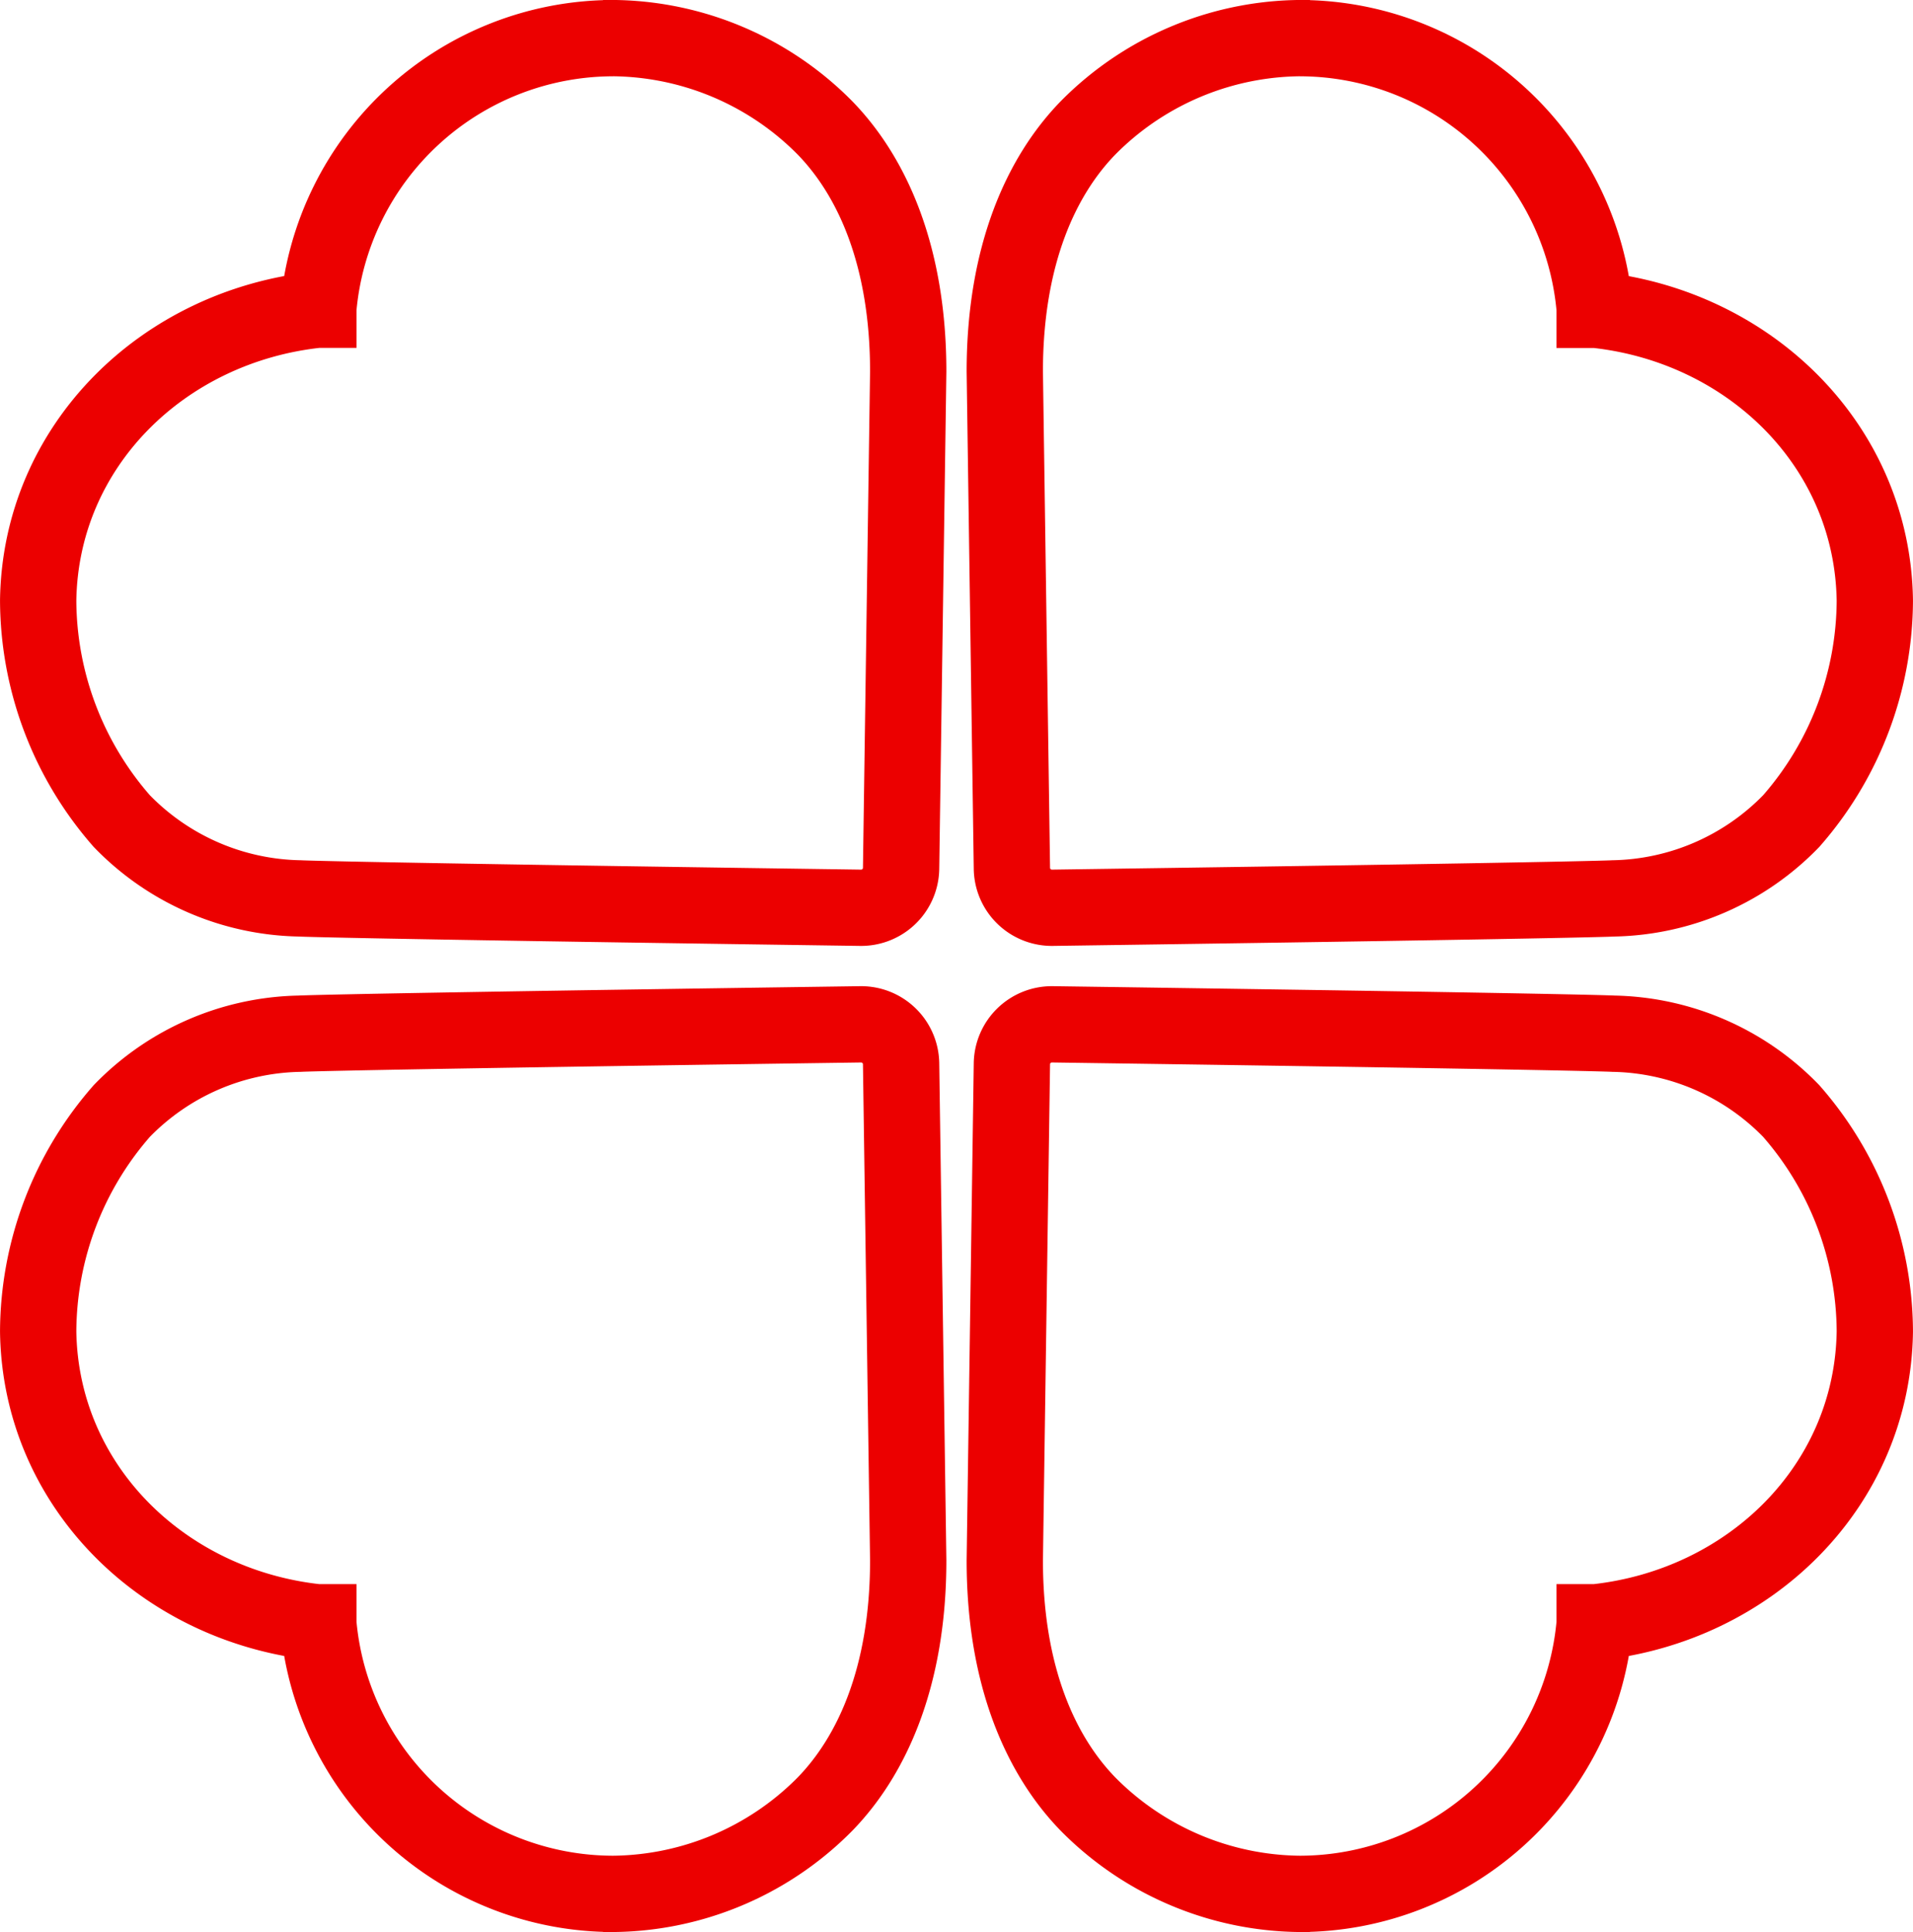
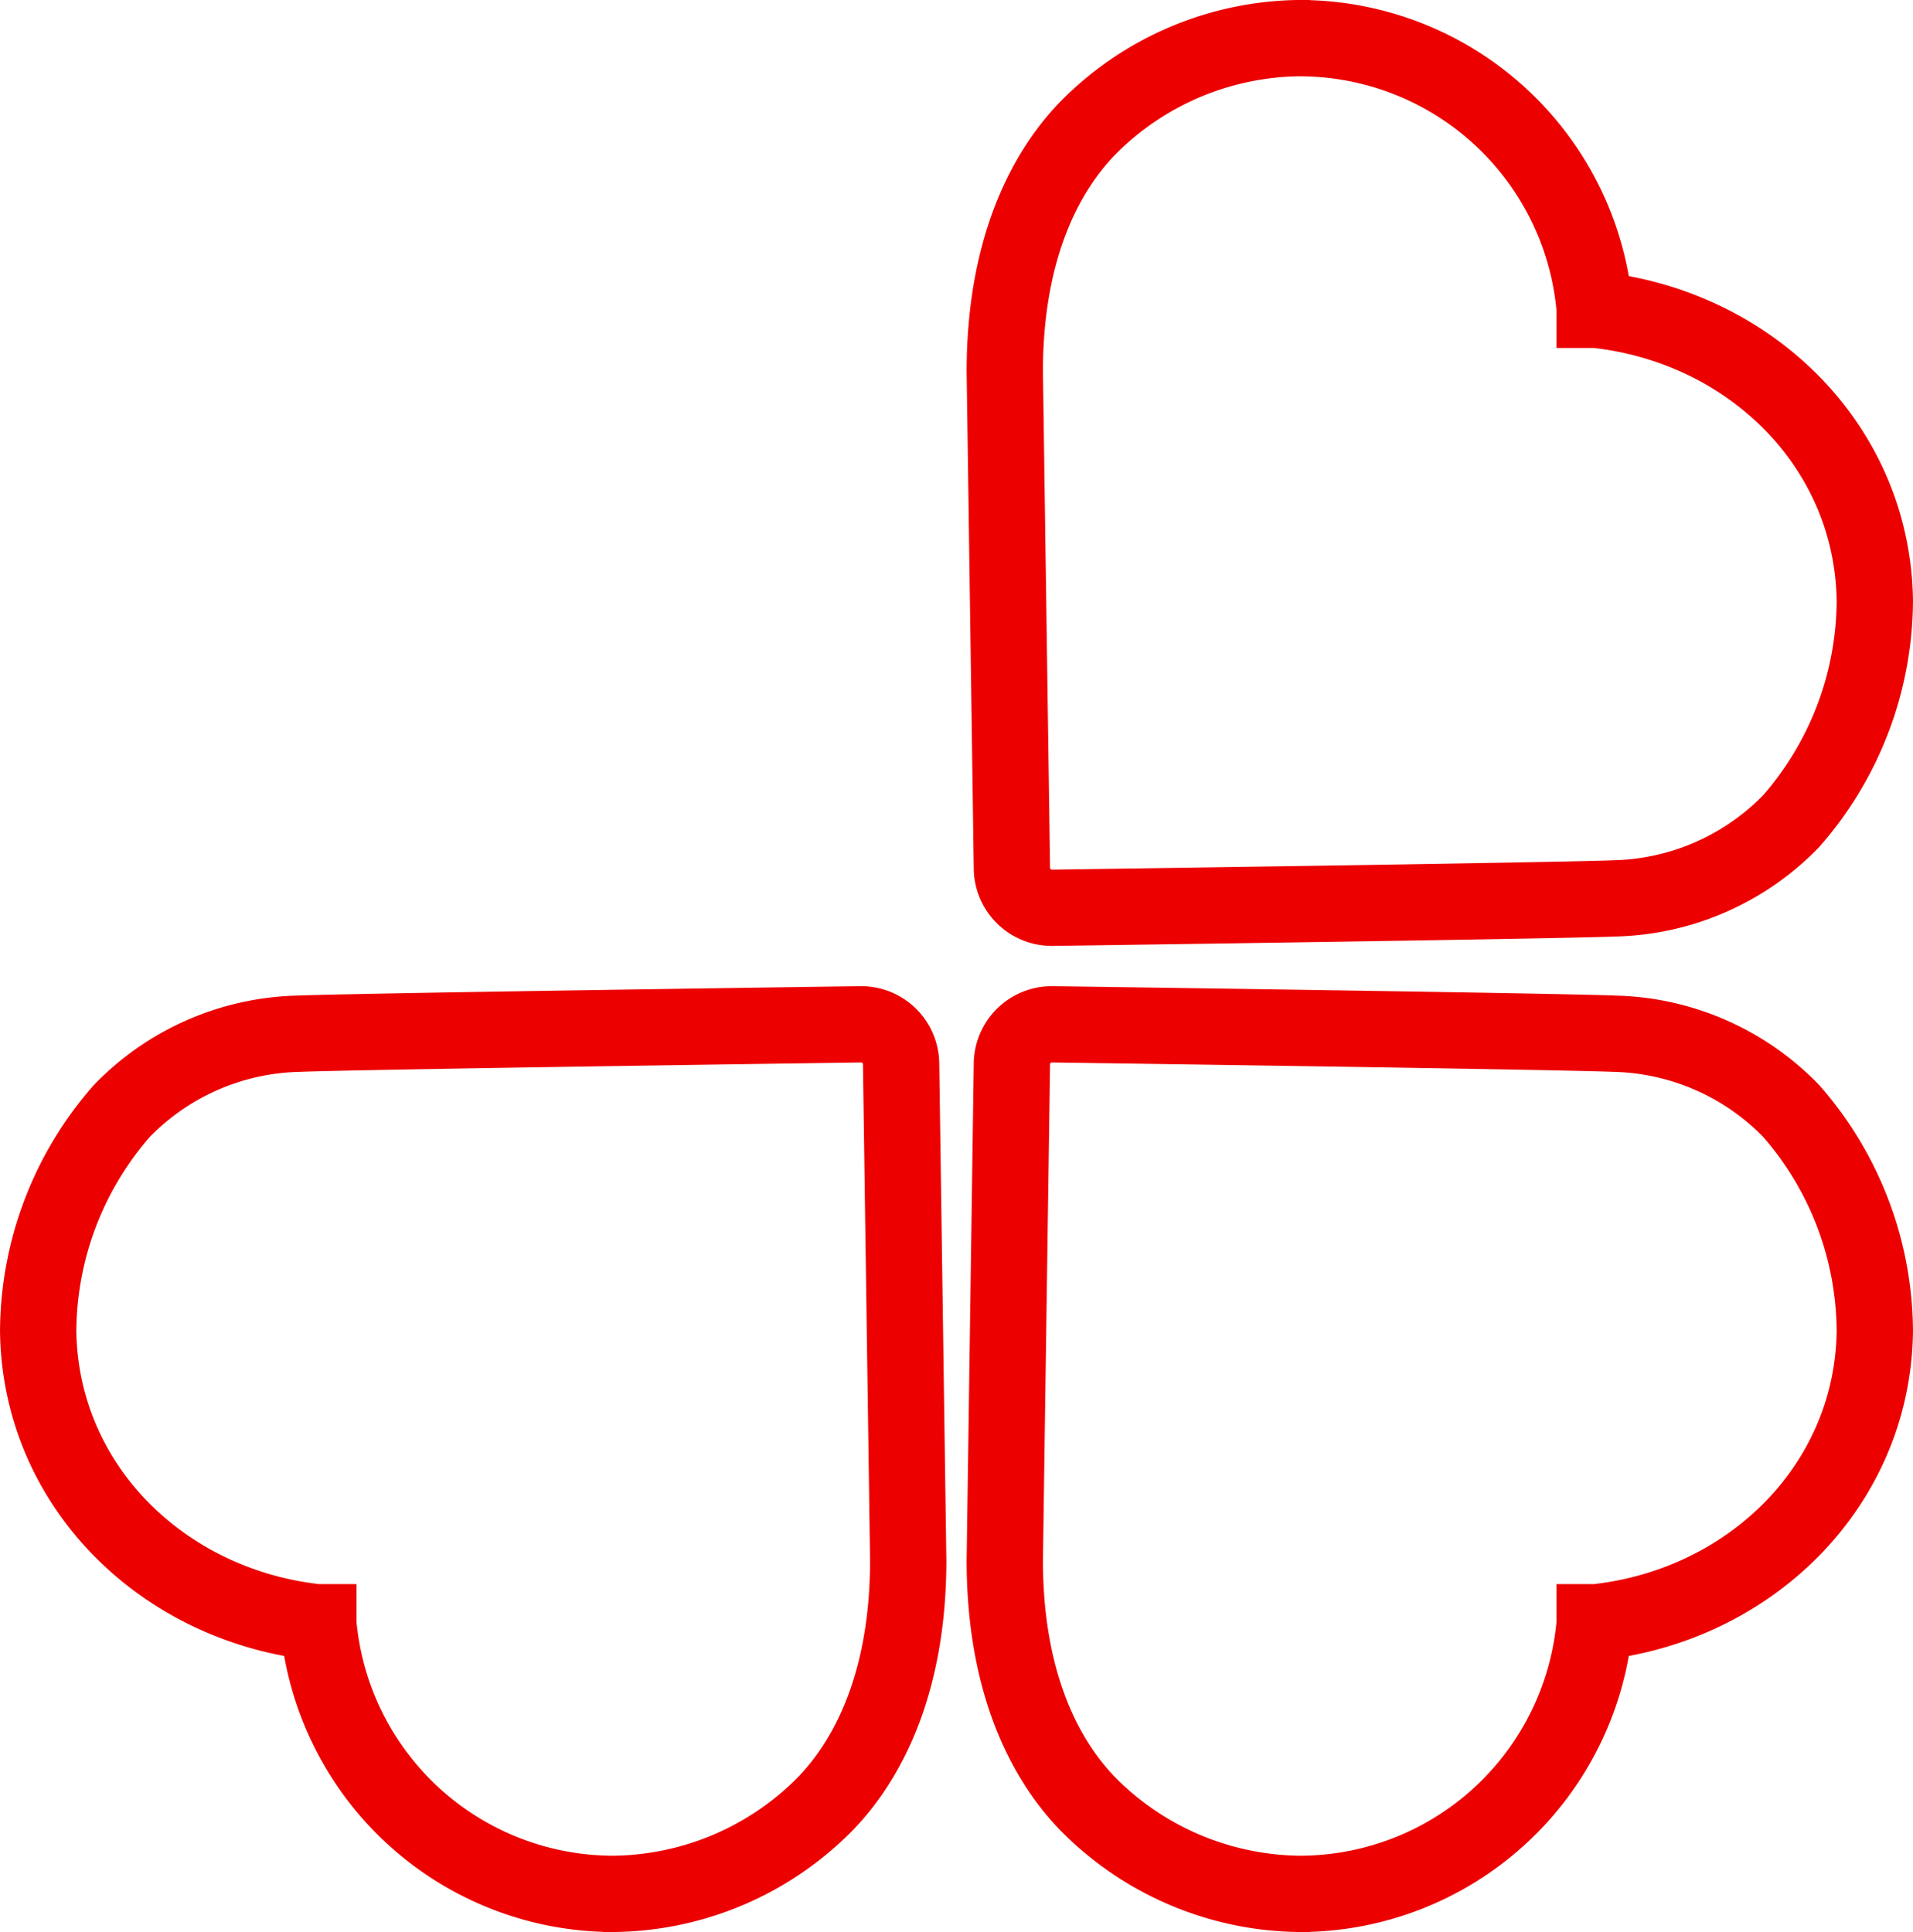
<svg xmlns="http://www.w3.org/2000/svg" width="75.213" height="75.966" viewBox="0 0 75.213 75.966">
  <g id="Trevo" transform="translate(1.5 1.5)">
    <path id="Caminho_480" data-name="Caminho 480" d="M14.158,1.85a11.862,11.862,0,0,0-8.7,3.53c-1.82,1.872-3.27,4.973-3.27,9.581L2.468,34.5a1.571,1.571,0,0,0,1.565,1.542h.023c3.478-.049,6.408-.092,9.063-.132,12.313-.186,13-.237,13-.237a9.985,9.985,0,0,0,6.989-3.04,13.233,13.233,0,0,0,3.287-8.669c-.087-6.076-4.906-10.782-10.97-11.433l-.045,0,0-.044A11.651,11.651,0,0,0,13.791,1.849Z" transform="translate(35.817 -1.849)" fill="none" stroke="#ec0000" stroke-width="3" fill-rule="evenodd" />
    <path id="Caminho_481" data-name="Caminho 481" d="M14.158,36.037a11.862,11.862,0,0,1-8.7-3.53c-1.82-1.872-3.27-4.973-3.27-9.581L2.468,3.391A1.571,1.571,0,0,1,4.033,1.849h.023c3.478.049,6.408.092,9.063.132,12.313.186,13,.237,13,.237a9.985,9.985,0,0,1,6.989,3.04,13.233,13.233,0,0,1,3.287,8.669C36.307,20,31.489,24.71,25.425,25.36l-.045,0,0,.044A11.65,11.65,0,0,1,13.791,36.039Z" transform="translate(35.817 36.927)" fill="none" stroke="#ec0000" stroke-width="3" fill-rule="evenodd" />
-     <path id="Caminho_482" data-name="Caminho 482" d="M24.424,1.85a11.862,11.862,0,0,1,8.7,3.53c1.82,1.872,3.27,4.973,3.27,9.581L36.114,34.5a1.571,1.571,0,0,1-1.565,1.542h-.023c-3.478-.049-6.408-.092-9.063-.132-12.313-.186-13-.237-13-.237a9.985,9.985,0,0,1-6.989-3.04A13.233,13.233,0,0,1,2.187,23.96c.087-6.076,4.906-10.782,10.97-11.432l.045,0,0-.044A11.65,11.65,0,0,1,24.791,1.849Z" transform="translate(-2.186 -1.849)" fill="none" stroke="#ec0000" stroke-width="3" fill-rule="evenodd" />
    <path id="Caminho_483" data-name="Caminho 483" d="M24.424,36.037a11.862,11.862,0,0,0,8.7-3.53c1.82-1.872,3.27-4.973,3.27-9.581L36.114,3.391a1.571,1.571,0,0,0-1.565-1.542h-.023c-3.478.049-6.408.092-9.063.132-12.313.186-13,.237-13,.237a9.985,9.985,0,0,0-6.989,3.04,13.233,13.233,0,0,0-3.287,8.669C2.274,20,7.093,24.71,13.157,25.36l.045,0,0,.044A11.65,11.65,0,0,0,24.791,36.039Z" transform="translate(-2.186 36.927)" fill="none" stroke="#ec0000" stroke-width="3" fill-rule="evenodd" />
  </g>
</svg>